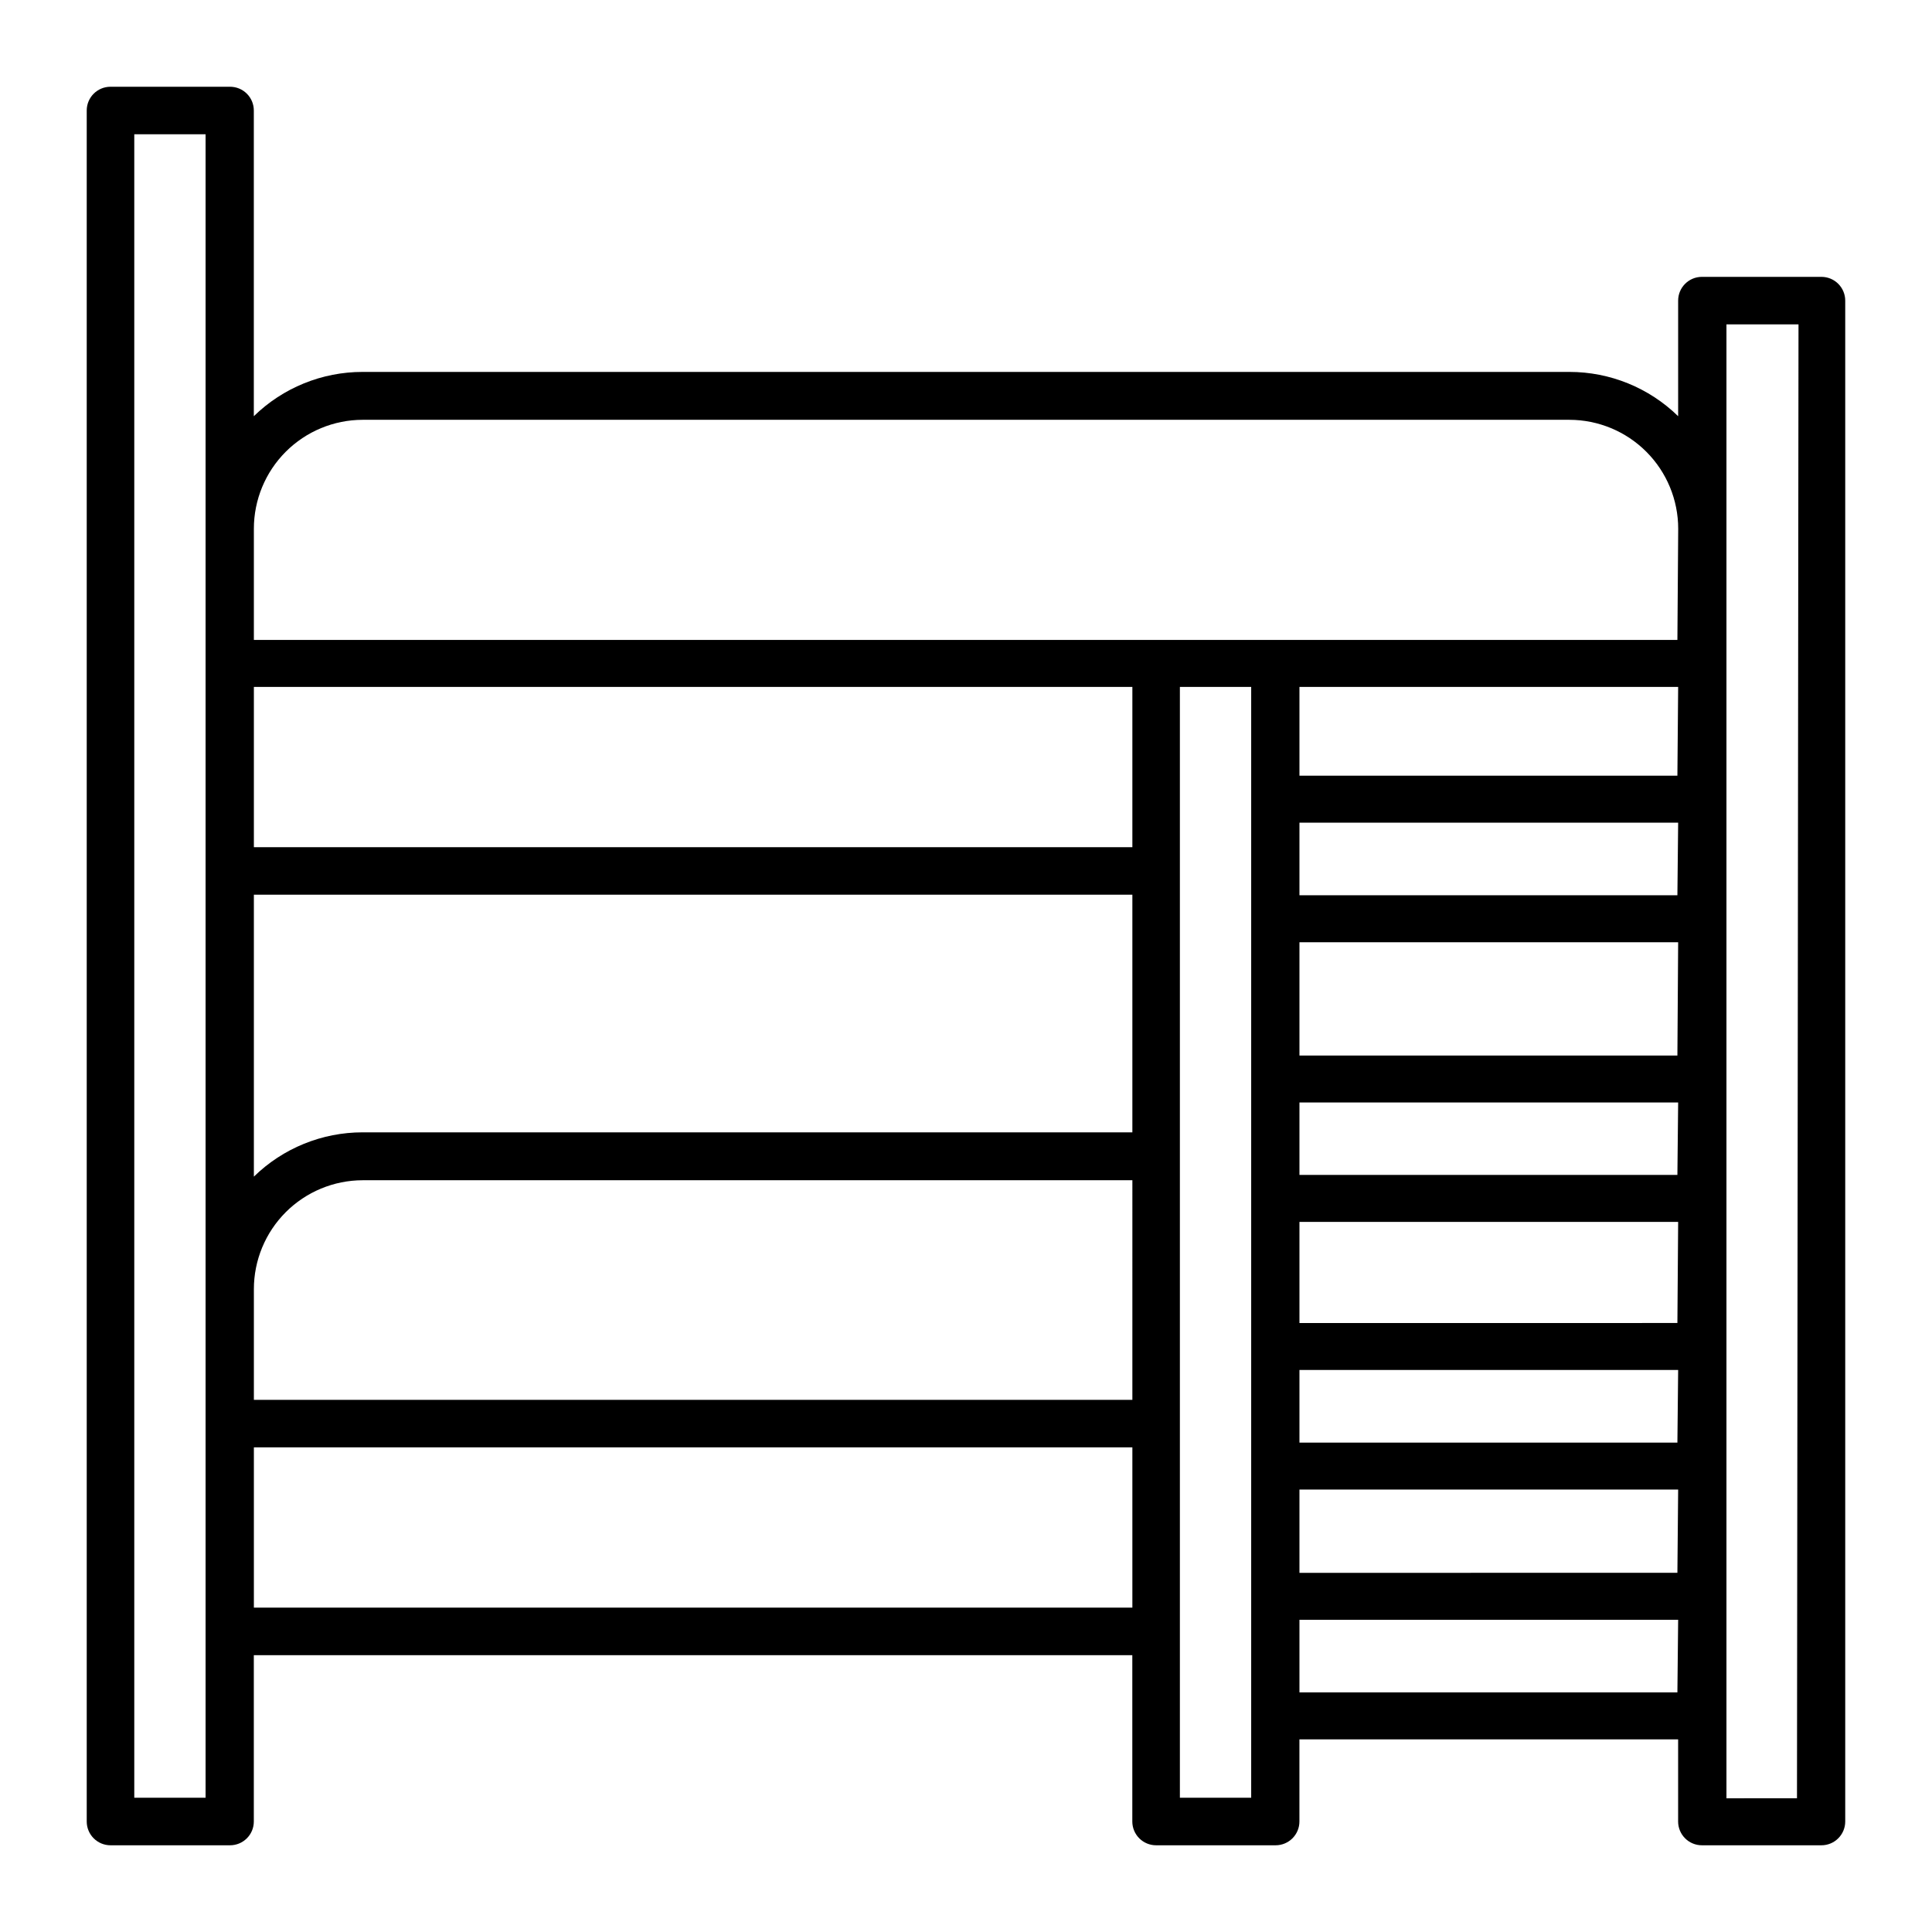
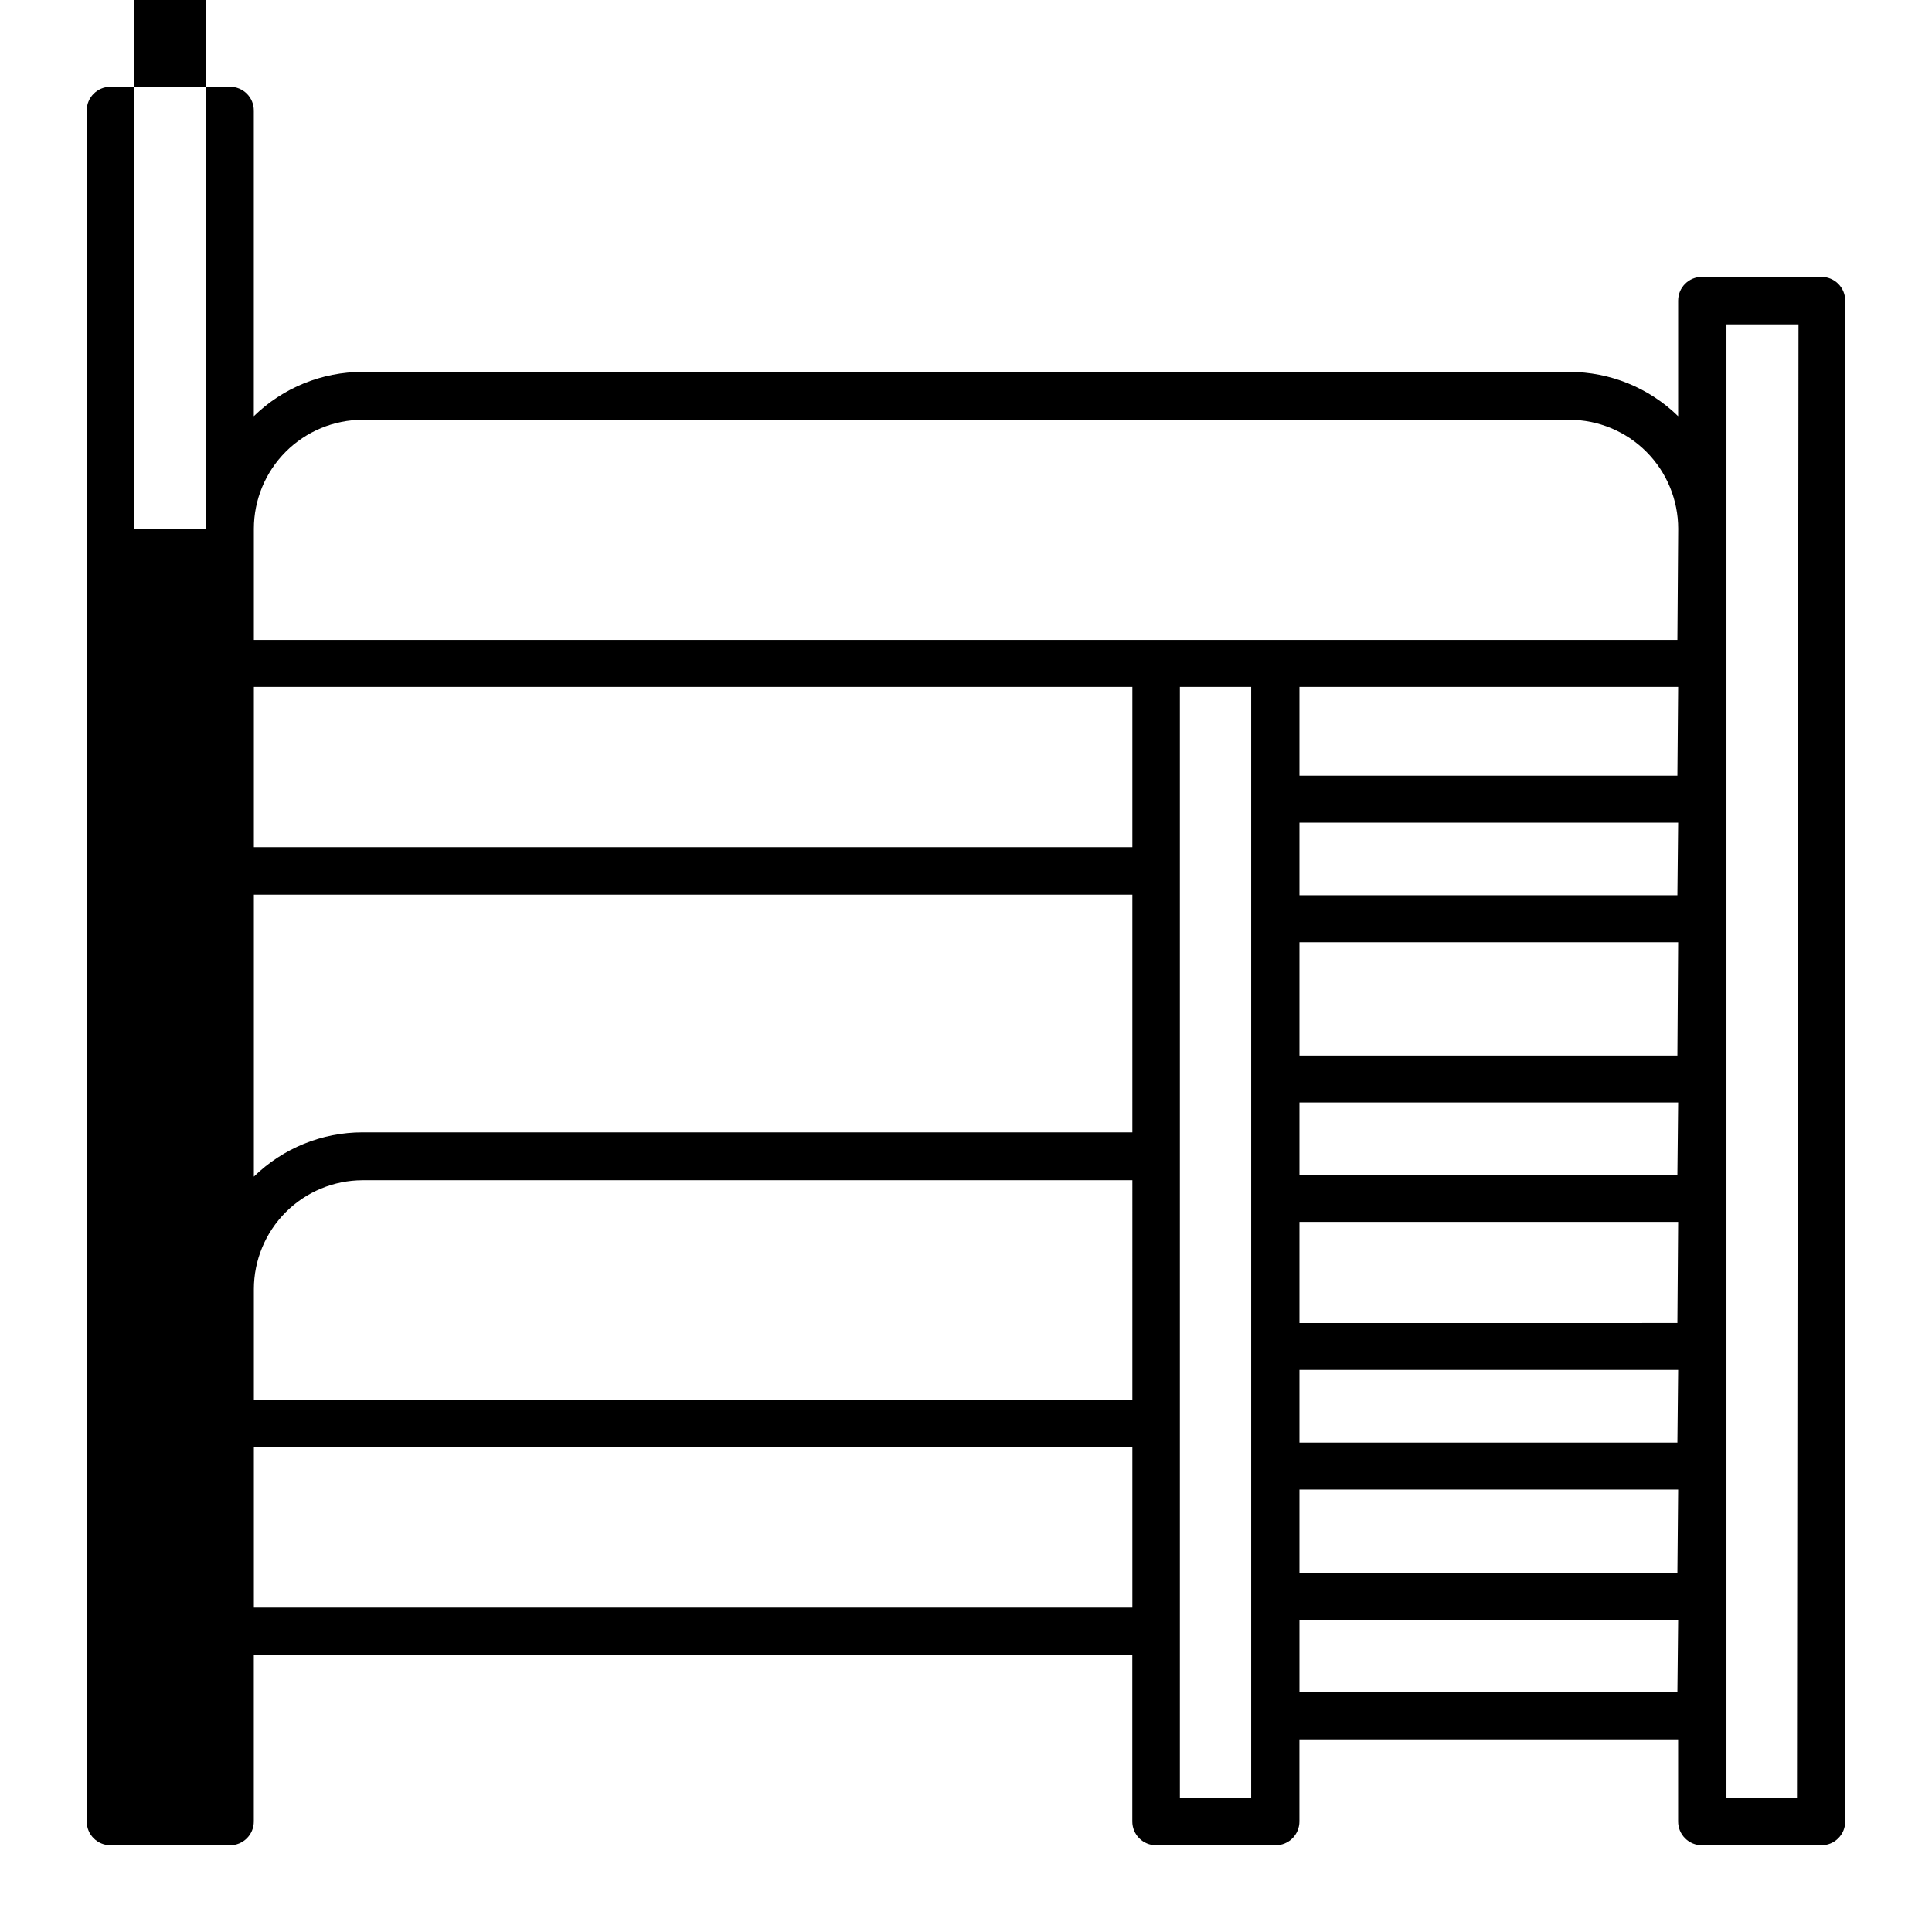
<svg xmlns="http://www.w3.org/2000/svg" fill="#000000" width="800px" height="800px" version="1.1" viewBox="144 144 512 512">
-   <path d="m626.71 217.37h-31.688c-3.477 0-6.297 2.82-6.297 6.297v30.633c-7.703-7.527-18.047-11.742-28.82-11.738h-319.82c-10.77-0.004-21.117 4.211-28.82 11.738v-81.012c0-1.672-0.66-3.273-1.844-4.453-1.18-1.184-2.781-1.844-4.453-1.844h-31.688c-3.481 0-6.297 2.816-6.297 6.297v453.43c0 1.672 0.66 3.273 1.844 4.453 1.18 1.184 2.781 1.848 4.453 1.848h31.691-0.004c1.672 0 3.273-0.664 4.453-1.848 1.184-1.18 1.844-2.781 1.844-4.453v-44.082h232.81v44.082c0 1.672 0.664 3.273 1.844 4.453 1.18 1.184 2.785 1.848 4.453 1.848h31.691c1.668 0 3.269-0.664 4.453-1.848 1.18-1.18 1.844-2.781 1.844-4.453v-21.762h100.36v21.762c0 1.672 0.664 3.273 1.844 4.453 1.18 1.184 2.781 1.848 4.453 1.848h31.688c1.672 0 3.273-0.664 4.453-1.848 1.184-1.18 1.848-2.781 1.848-4.453v-403.05c0-1.668-0.664-3.269-1.848-4.453-1.18-1.18-2.781-1.844-4.453-1.844zm-428.23 66.754v336.29h-18.895v-440.83h18.895zm245.61 285.91h-232.81v-42.473h232.81zm0-55.066h-232.81v-29.324c0-7.644 3.035-14.98 8.438-20.395 5.406-5.41 12.734-8.457 20.383-8.473h203.99zm0-70.887h-203.99c-10.77-0.004-21.117 4.211-28.82 11.738v-74.715h232.81zm0-75.57h-232.81v-42.473h232.81zm31.488-12.797v264.7h-18.895v-294.38h18.895zm112.95 236.79h-100.16v-19.246h100.36zm0-31.691-100.16 0.004v-22.07h100.36zm0-34.512-100.16 0.004v-19.246h100.36zm0-31.691-100.16 0.004v-26.801h100.36zm0-39.246-100.16 0.004v-19.195h100.36zm0-31.641-100.16 0.004v-30.027h100.36zm0-42.473-100.16 0.008v-19.246h100.36zm0-31.691-100.16 0.008v-23.527h100.36zm0-35.973-377.25 0.008v-29.473c0-7.644 3.035-14.98 8.438-20.395 5.406-5.41 12.734-8.461 20.383-8.473h319.82c7.648 0.012 14.98 3.062 20.383 8.473 5.402 5.414 8.438 12.75 8.438 20.395zm31.691 306.97-18.691 0.008v-390.61h19.094z" />
+   <path d="m626.71 217.37h-31.688c-3.477 0-6.297 2.82-6.297 6.297v30.633c-7.703-7.527-18.047-11.742-28.82-11.738h-319.82c-10.77-0.004-21.117 4.211-28.82 11.738v-81.012c0-1.672-0.66-3.273-1.844-4.453-1.18-1.184-2.781-1.844-4.453-1.844h-31.688c-3.481 0-6.297 2.816-6.297 6.297v453.43c0 1.672 0.66 3.273 1.844 4.453 1.18 1.184 2.781 1.848 4.453 1.848h31.691-0.004c1.672 0 3.273-0.664 4.453-1.848 1.184-1.18 1.844-2.781 1.844-4.453v-44.082h232.81v44.082c0 1.672 0.664 3.273 1.844 4.453 1.18 1.184 2.785 1.848 4.453 1.848h31.691c1.668 0 3.269-0.664 4.453-1.848 1.18-1.18 1.844-2.781 1.844-4.453v-21.762h100.36v21.762c0 1.672 0.664 3.273 1.844 4.453 1.18 1.184 2.781 1.848 4.453 1.848h31.688c1.672 0 3.273-0.664 4.453-1.848 1.184-1.18 1.848-2.781 1.848-4.453v-403.05c0-1.668-0.664-3.269-1.848-4.453-1.18-1.18-2.781-1.844-4.453-1.844zm-428.23 66.754h-18.895v-440.83h18.895zm245.61 285.91h-232.81v-42.473h232.81zm0-55.066h-232.81v-29.324c0-7.644 3.035-14.98 8.438-20.395 5.406-5.41 12.734-8.457 20.383-8.473h203.99zm0-70.887h-203.99c-10.77-0.004-21.117 4.211-28.82 11.738v-74.715h232.81zm0-75.57h-232.81v-42.473h232.81zm31.488-12.797v264.7h-18.895v-294.38h18.895zm112.95 236.79h-100.16v-19.246h100.36zm0-31.691-100.16 0.004v-22.07h100.36zm0-34.512-100.16 0.004v-19.246h100.36zm0-31.691-100.16 0.004v-26.801h100.36zm0-39.246-100.16 0.004v-19.195h100.36zm0-31.641-100.16 0.004v-30.027h100.36zm0-42.473-100.16 0.008v-19.246h100.36zm0-31.691-100.16 0.008v-23.527h100.36zm0-35.973-377.25 0.008v-29.473c0-7.644 3.035-14.98 8.438-20.395 5.406-5.41 12.734-8.461 20.383-8.473h319.82c7.648 0.012 14.98 3.062 20.383 8.473 5.402 5.414 8.438 12.75 8.438 20.395zm31.691 306.97-18.691 0.008v-390.61h19.094z" />
</svg>